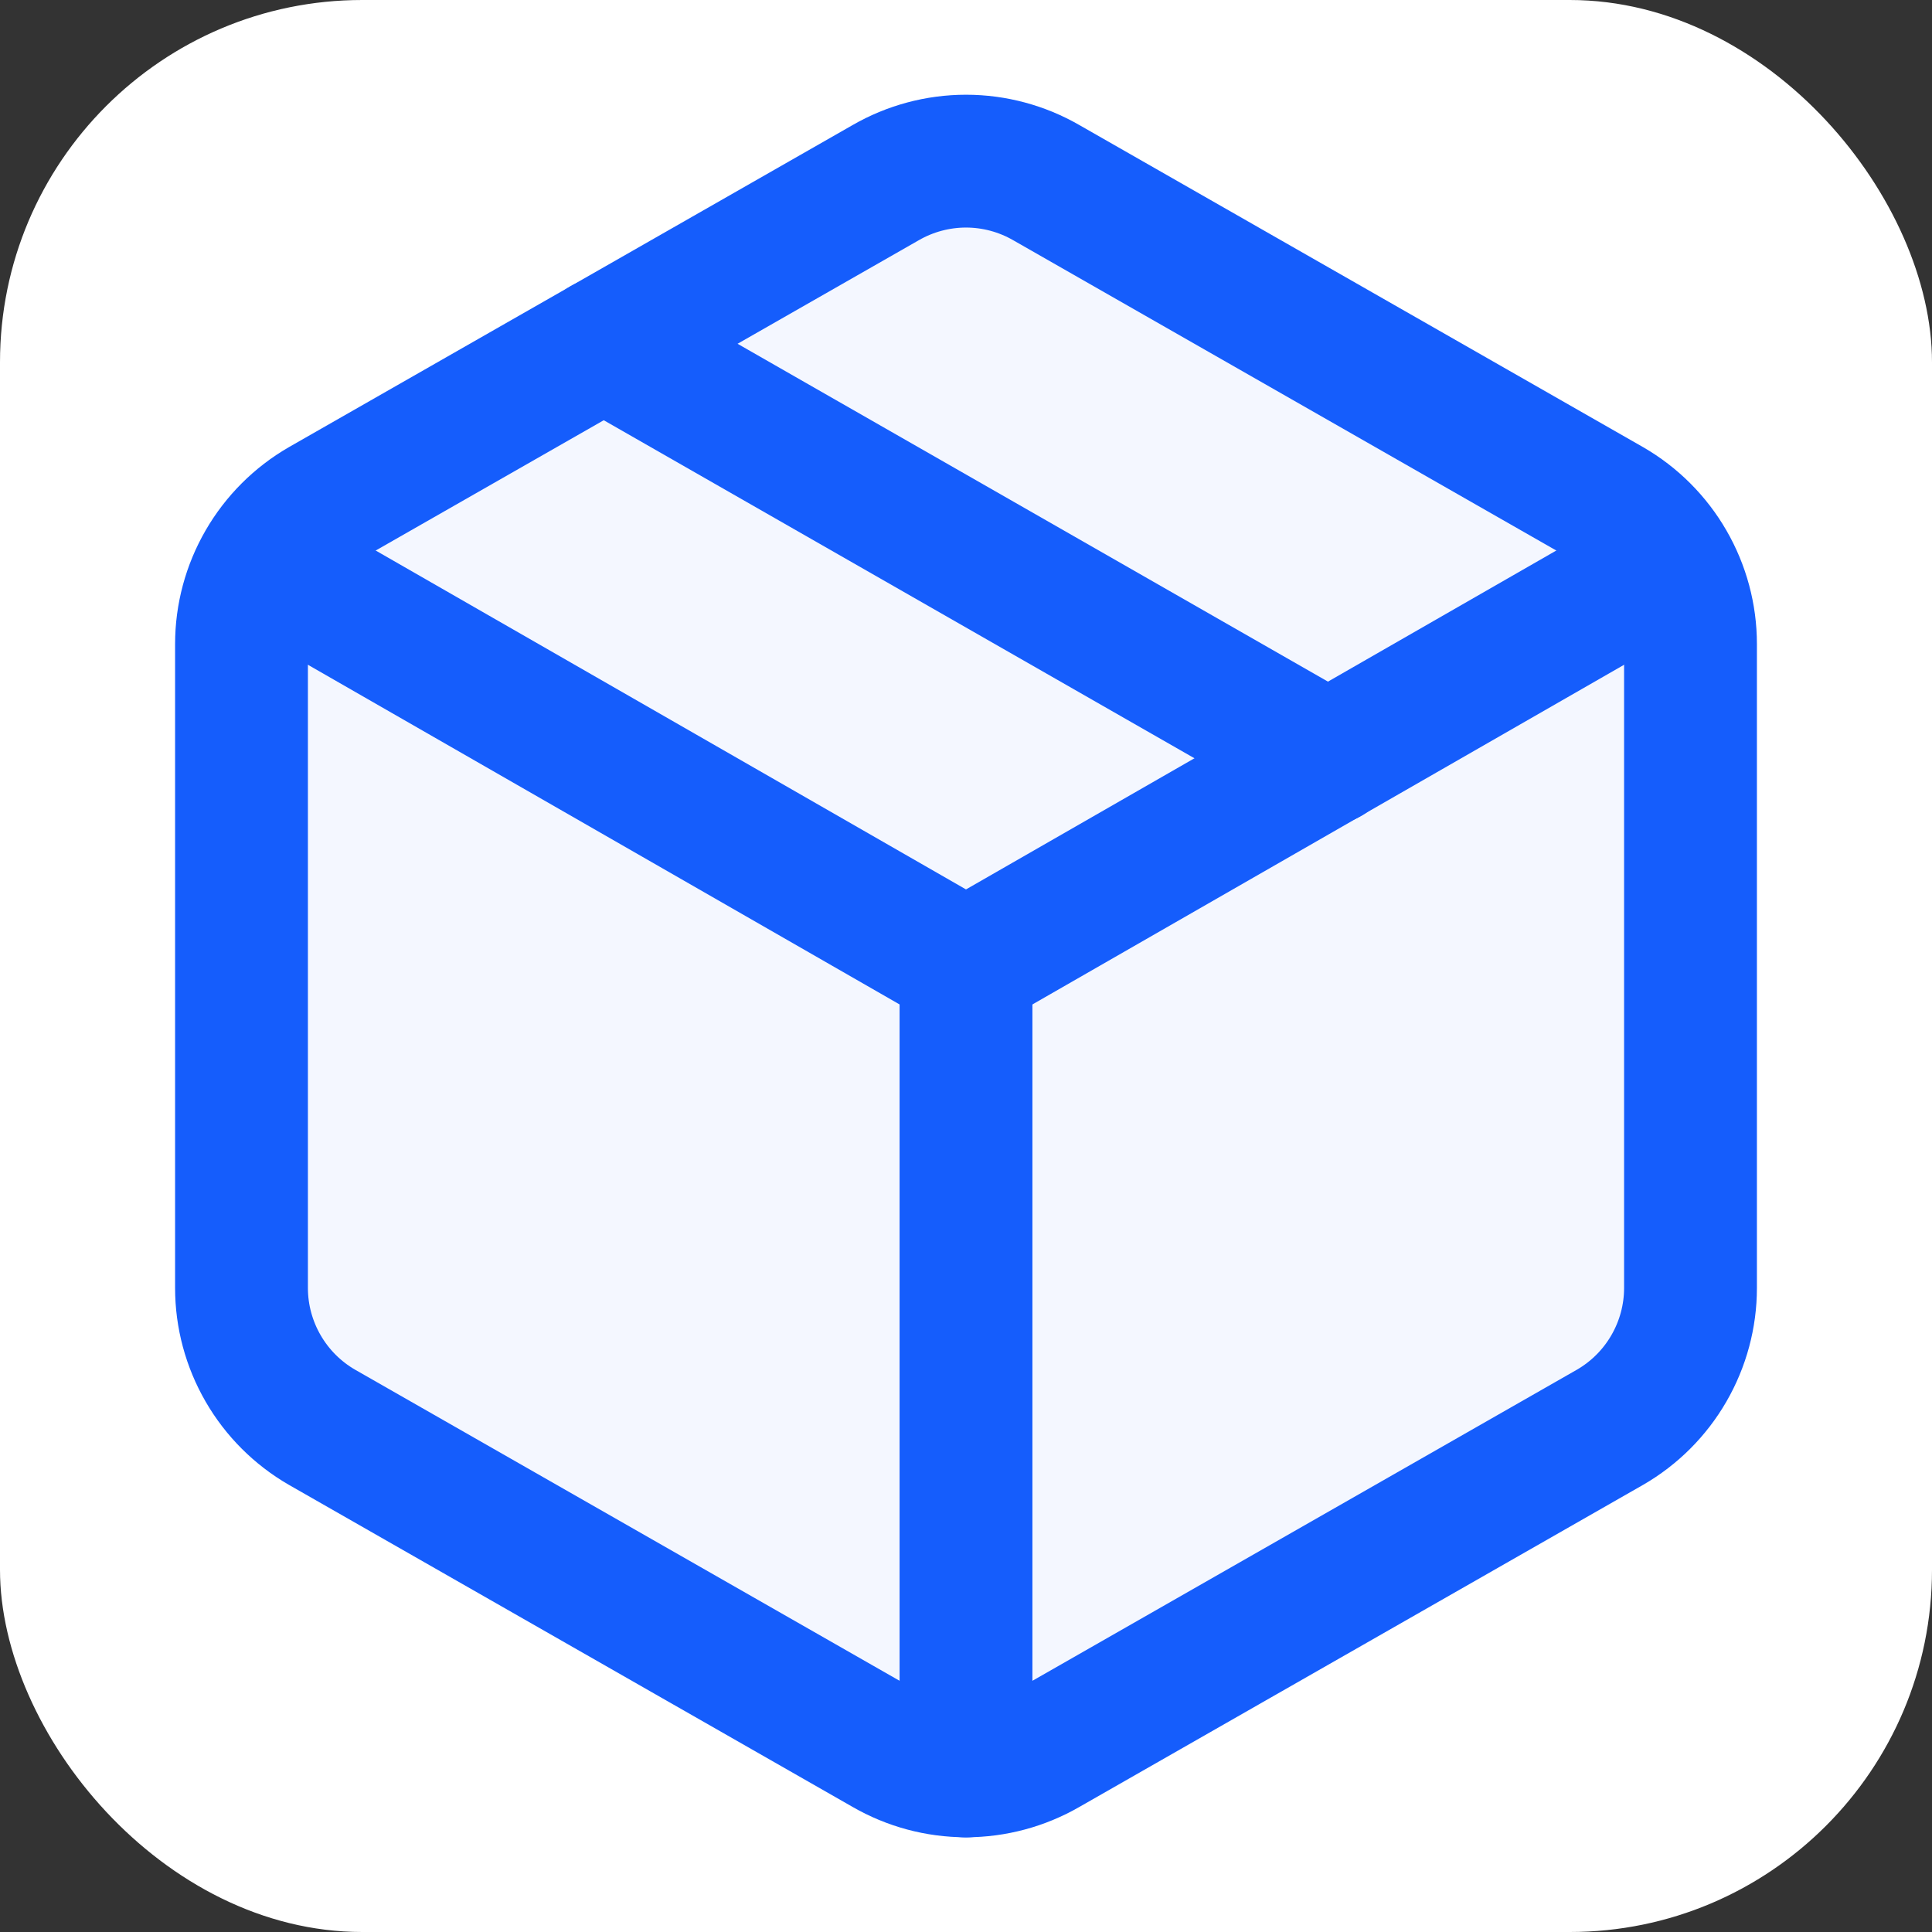
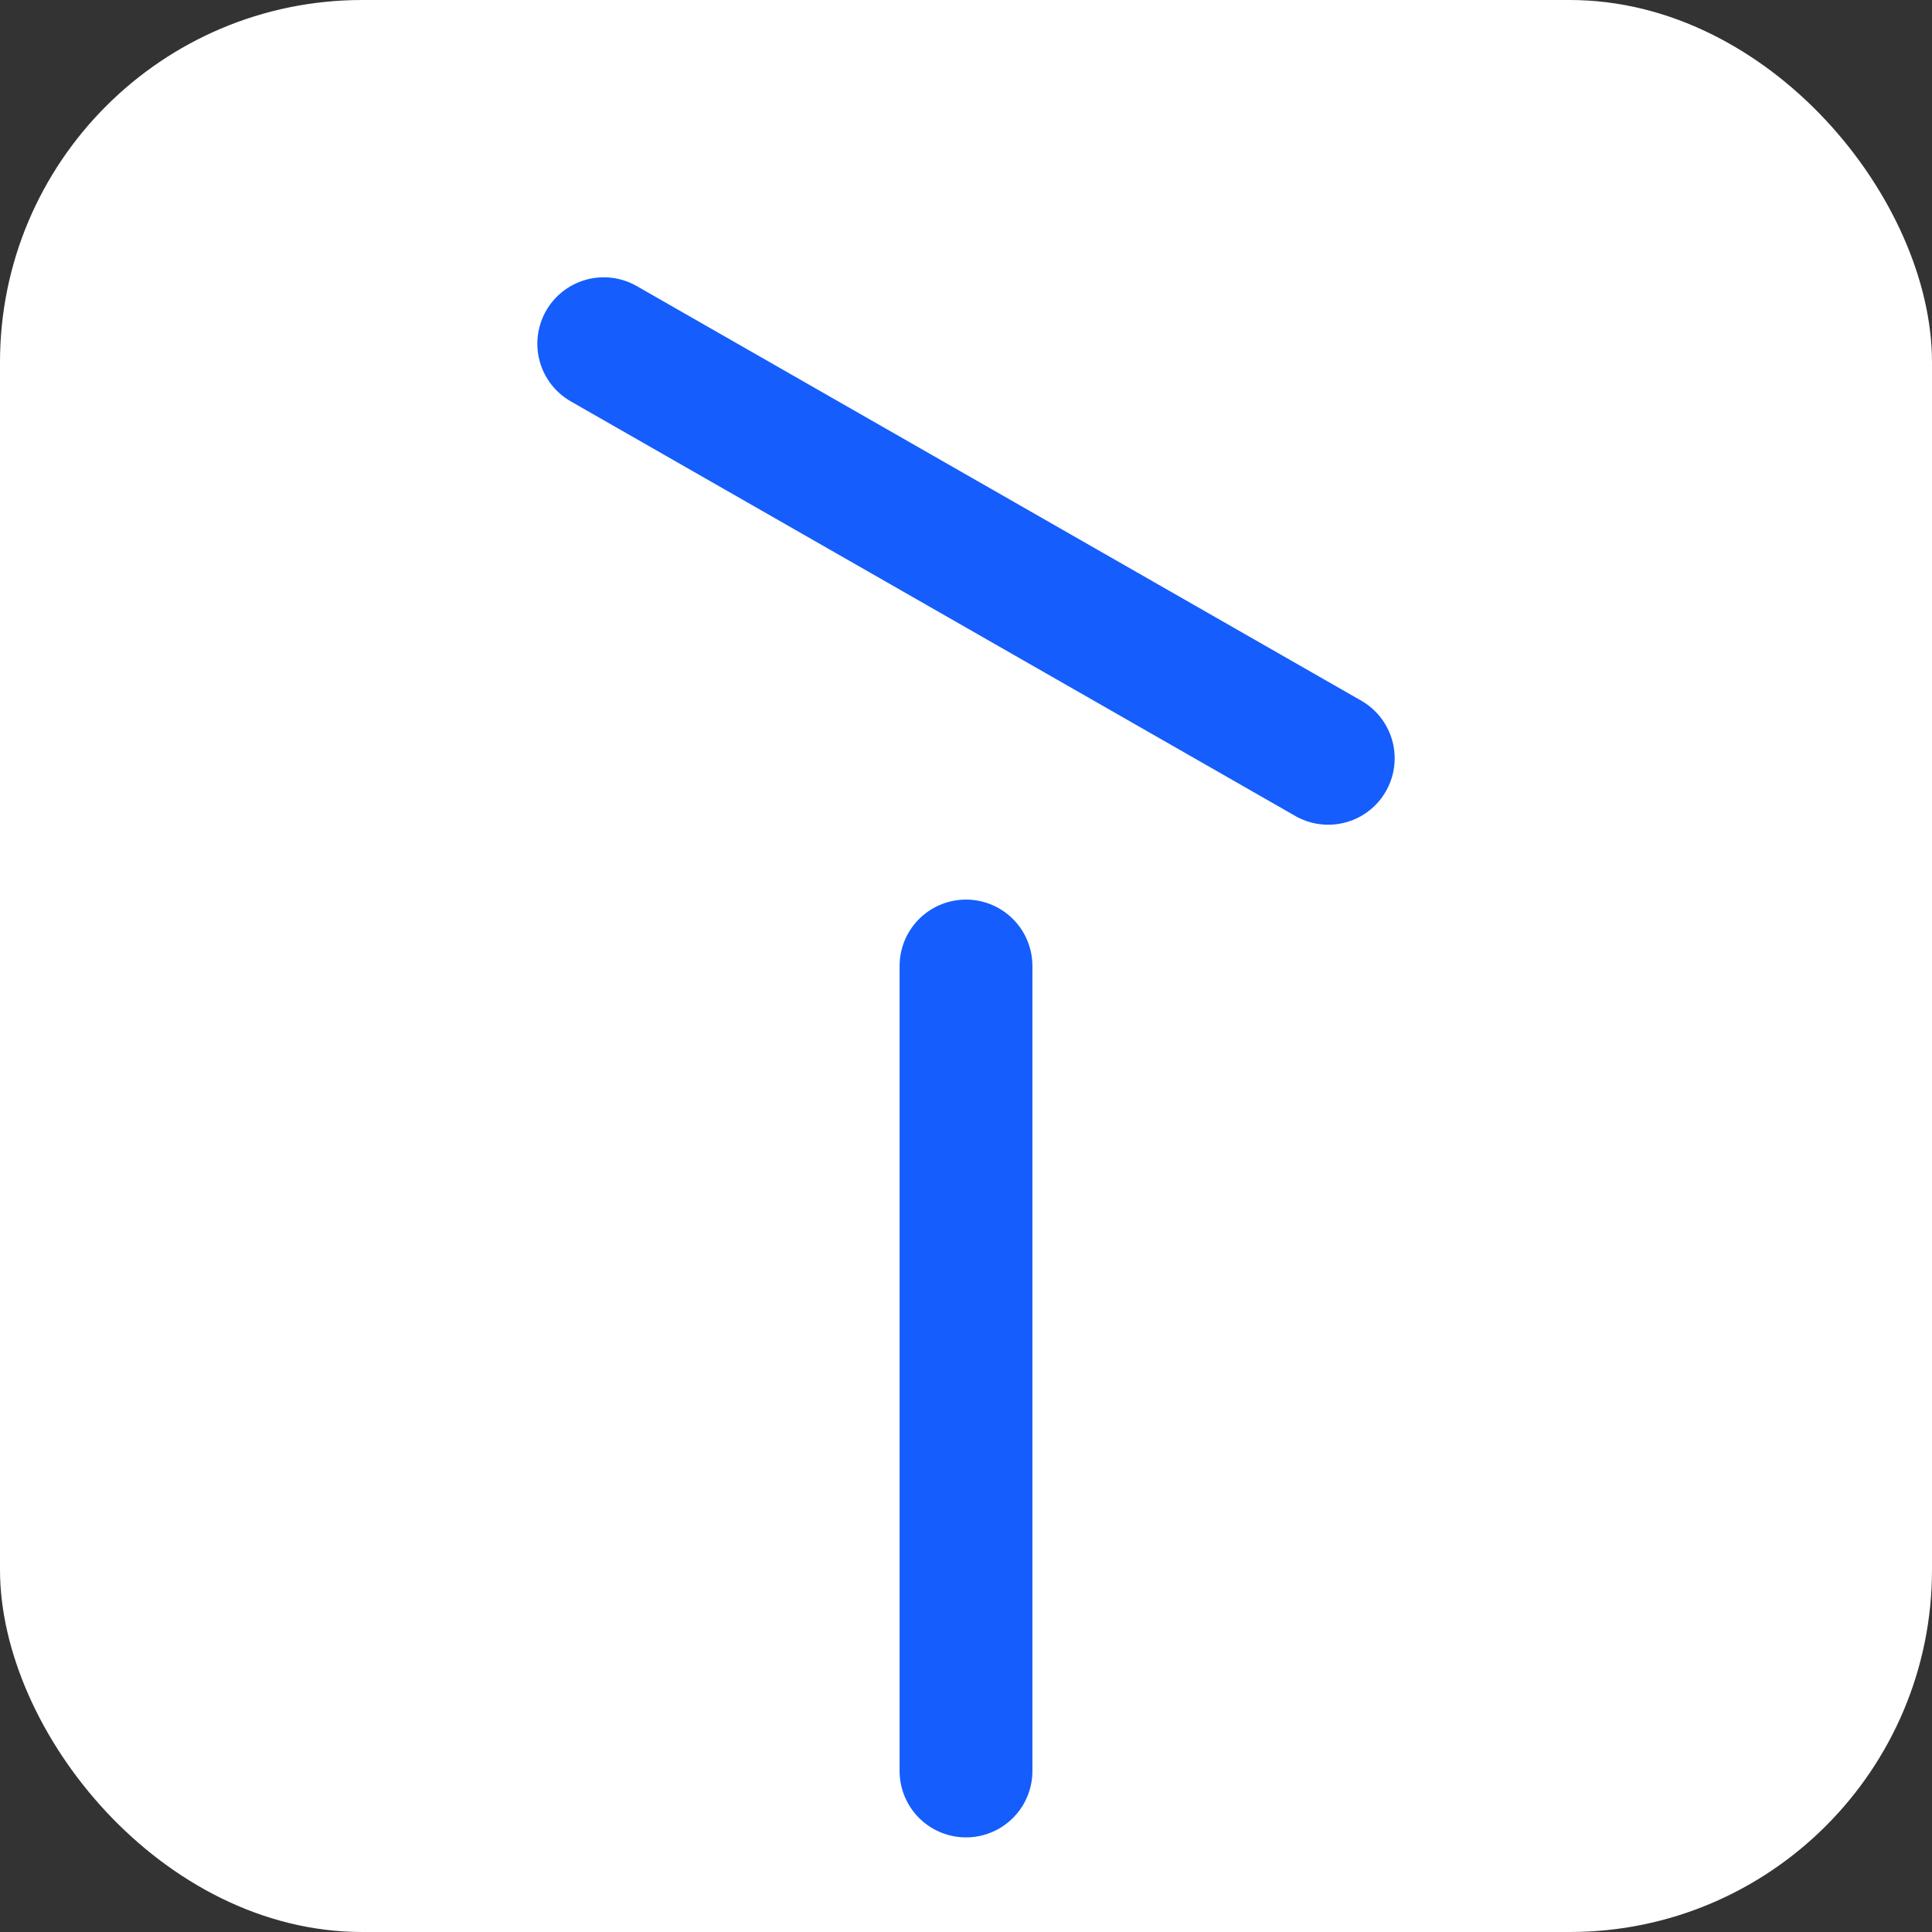
<svg xmlns="http://www.w3.org/2000/svg" width="180" height="180" viewBox="0 0 32 32" fill="none">
  <rect x="0" y="0" width="32" height="32" fill="#333333" stroke="none" />
  <rect width="32" height="32" fill="white" rx="6" />
-   <circle cx="16" cy="16" r="13" fill="#155DFC" opacity="0.05" />
-   <path d="M14.667 28.973C15.072 29.207 15.532 29.331 16 29.331C16.468 29.331 16.928 29.207 17.333 28.973L26.667 23.64C27.072 23.406 27.408 23.07 27.642 22.665C27.876 22.26 28 21.801 28 21.333V10.667C28 10.199 27.876 9.74 27.642 9.335C27.408 8.93 27.072 8.594 26.667 8.36L17.333 3.027C16.928 2.793 16.468 2.669 16 2.669C15.532 2.669 15.072 2.793 14.667 3.027L5.333 8.36C4.928 8.594 4.592 8.93 4.358 9.335C4.124 9.74 4 10.199 4 10.667V21.333C4 21.801 4.124 22.26 4.358 22.665C4.592 23.07 4.928 23.406 5.333 23.64L14.667 28.973Z" stroke="#155DFC" stroke-width="2.2" stroke-linecap="round" stroke-linejoin="round" />
  <path d="M16 29.333V16" stroke="#155DFC" stroke-width="2.2" stroke-linecap="round" stroke-linejoin="round" />
-   <path d="M4.387 9.333L16 16L27.613 9.333" stroke="#155DFC" stroke-width="2.2" stroke-linecap="round" stroke-linejoin="round" />
  <path d="M10 5.693L22 12.56" stroke="#155DFC" stroke-width="2.2" stroke-linecap="round" stroke-linejoin="round" />
</svg>